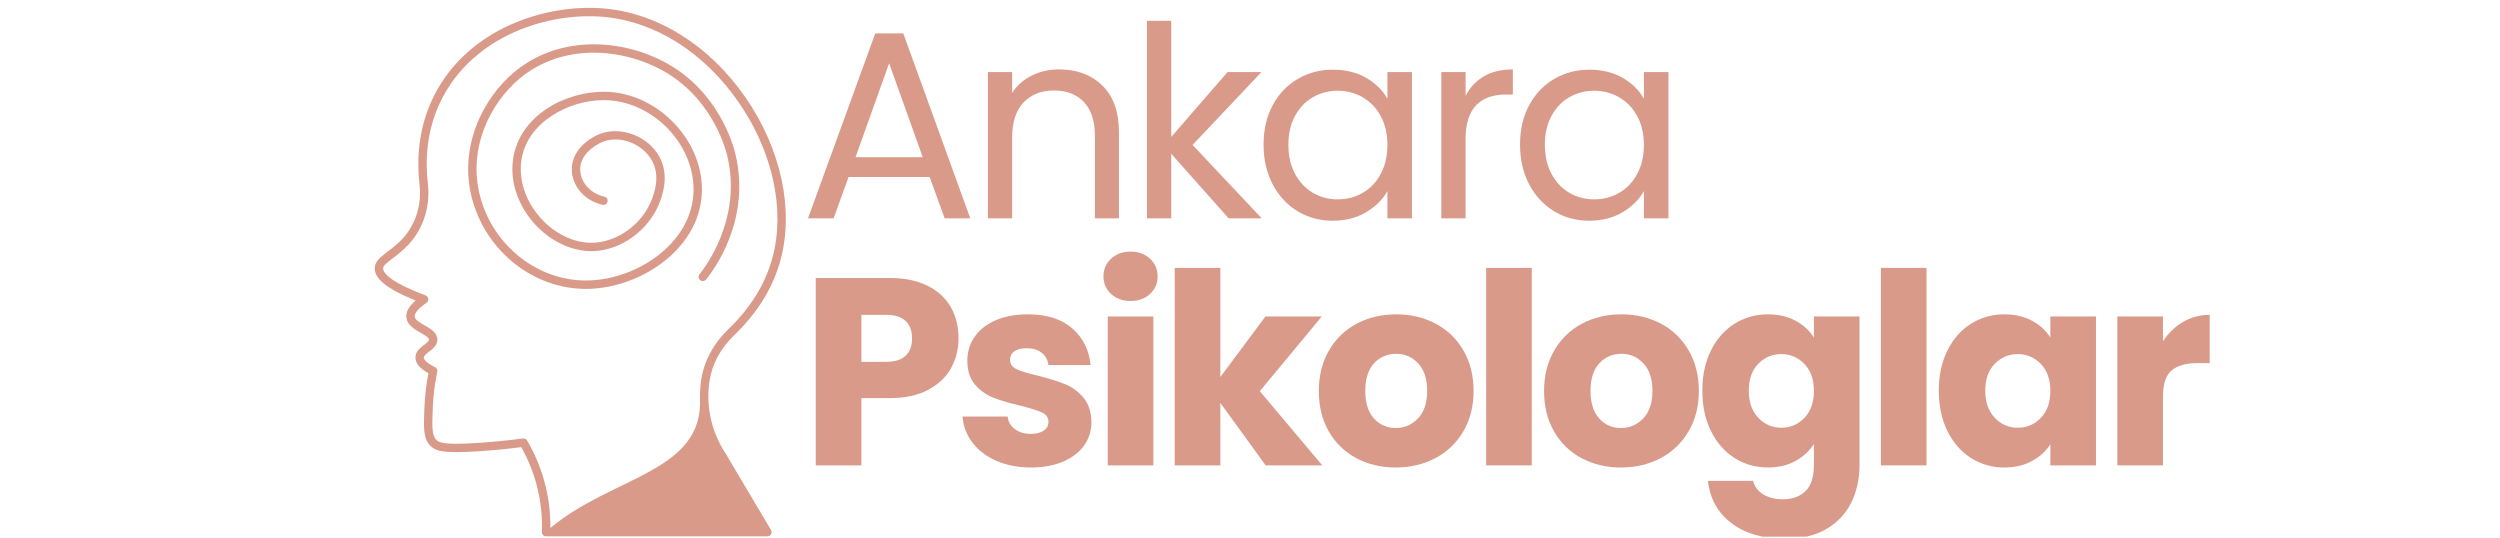
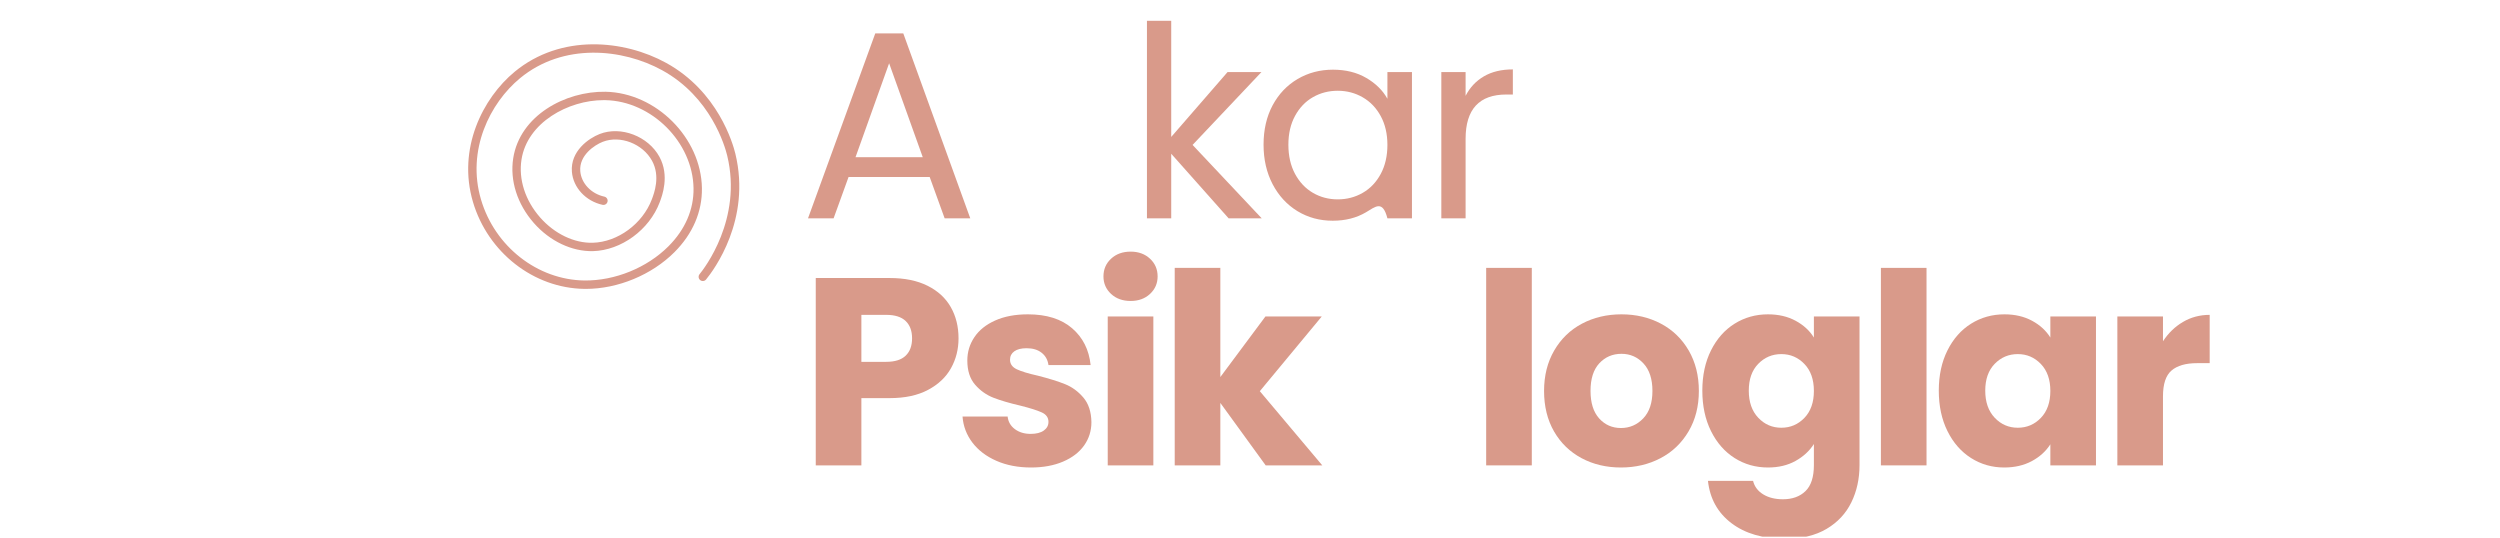
<svg xmlns="http://www.w3.org/2000/svg" width="1500" viewBox="0 0 1125 242.25" height="323" preserveAspectRatio="xMidYMid meet">
  <defs>
    <g />
    <clipPath id="d8d27b7fd7">
      <path d="M 168.262 3 L 354 3 L 354 241.332 L 168.262 241.332 Z M 168.262 3 " clip-rule="nonzero" />
    </clipPath>
    <clipPath id="7ec3e1d994">
      <path d="M 766 141 L 837 141 L 837 241.504 L 766 241.504 Z M 766 141 " clip-rule="nonzero" />
    </clipPath>
  </defs>
  <g clip-path="url(#d8d27b7fd7)">
-     <path fill="#d99a8a" d="M 330.406 150.828 C 340.848 140.812 347.852 129.449 351.219 117.059 C 357.391 94.344 351.48 66.938 335.406 43.75 C 319.387 20.645 296.398 6.105 272.336 3.859 C 245.957 1.41 210.59 12.652 195.27 43.176 C 187.785 58.086 187.613 73.098 188.785 83.062 C 189.934 92.805 186.559 102.434 179.758 108.816 L 179.418 109.129 C 177.398 110.988 175.629 112.344 174.07 113.535 C 171.027 115.863 168.828 117.543 168.648 120.477 C 168.352 125.375 174.211 130.094 187.031 135.238 C 183.914 137.922 182.555 140.477 182.891 143.004 C 183.328 146.32 186.469 148.117 189.234 149.707 C 190.926 150.68 193.031 151.887 193.035 152.836 C 193.039 153.531 191.898 154.406 190.793 155.246 C 189.078 156.555 186.941 158.188 186.941 160.887 C 186.938 163.453 188.855 165.77 192.793 167.953 C 191.82 172.891 191.223 177.938 191.008 182.973 C 190.605 192.406 190.402 197.145 193.555 200.473 C 196.086 203.145 199.68 204.098 215.379 203.074 C 221.789 202.656 228.238 202.031 234.57 201.215 C 237.852 207.047 240.309 213.285 241.875 219.766 C 243.43 226.195 244.094 232.805 243.855 239.406 C 243.836 239.918 244.027 240.418 244.383 240.785 C 244.738 241.152 245.227 241.363 245.742 241.363 L 345.34 241.363 C 346.016 241.363 346.645 241 346.98 240.41 C 347.316 239.82 347.309 239.094 346.961 238.512 L 326.586 204.176 C 323.105 198.93 318.922 190.301 318.77 179 C 318.73 176.383 318.922 173.75 319.328 171.18 C 320.508 163.684 324.34 156.648 330.406 150.828 Z M 315.594 170.594 C 315.156 173.375 314.953 176.219 314.988 179.051 C 316.68 212.5 275.645 214.203 247.668 237.59 C 247.734 231.293 247.02 225.012 245.539 218.883 C 243.789 211.637 240.984 204.688 237.203 198.227 C 236.82 197.566 236.098 197.207 235.324 197.309 C 228.672 198.195 221.875 198.871 215.125 199.309 C 199.902 200.305 197.59 199.25 196.293 197.883 C 194.242 195.715 194.422 191.512 194.773 183.141 C 195 177.832 195.672 172.512 196.77 167.332 C 196.949 166.488 196.531 165.629 195.758 165.246 C 191.078 162.934 190.715 161.332 190.715 160.895 C 190.715 160.059 191.918 159.137 193.082 158.25 C 194.75 156.98 196.82 155.398 196.812 152.824 C 196.801 149.699 193.781 147.965 191.113 146.434 C 189.004 145.223 186.824 143.973 186.633 142.508 C 186.512 141.605 187.039 139.594 191.926 136.258 C 192.508 135.859 192.82 135.168 192.734 134.469 C 192.648 133.77 192.184 133.176 191.52 132.93 C 174.008 126.371 172.328 122.199 172.418 120.707 C 172.488 119.547 173.75 118.535 176.363 116.535 C 177.906 115.355 179.828 113.883 181.977 111.906 L 182.34 111.566 C 190.012 104.367 193.824 93.547 192.535 82.621 C 191.422 73.164 191.578 58.941 198.645 44.867 C 213.172 15.93 246.844 5.27 271.984 7.617 C 294.938 9.762 316.922 23.711 332.305 45.902 C 347.754 68.184 353.461 94.414 347.578 116.066 C 344.391 127.789 337.734 138.566 327.793 148.105 C 321.125 154.496 316.91 162.273 315.594 170.594 Z M 315.594 170.594 " fill-opacity="1" fill-rule="nonzero" />
-   </g>
+     </g>
  <path fill="#d99a8a" d="M 317.727 125.777 C 321.195 121.539 338.137 98.906 330.91 69.152 C 329.801 64.578 323.082 41.113 299.785 28.309 C 280.863 17.898 252.441 15.094 231.613 32.277 C 217.172 44.195 205.766 66.926 212.828 90.859 C 219.547 113.613 240.172 129.707 262.988 129.996 C 263.199 130 263.41 130 263.621 130 C 278.066 130 293.293 123.703 303.504 113.473 C 311.746 105.215 316.023 95.254 315.863 84.668 C 315.527 62.023 295.262 41.75 272.488 41.289 C 254.379 40.977 233.957 52.008 230.949 71.195 C 229.375 81.223 232.762 91.859 240.242 100.367 C 247.426 108.543 257.359 113.227 266.84 113.012 C 279.566 112.668 292.195 103.426 296.867 91.027 C 297.984 88.074 301.375 79.082 296.758 70.586 C 291.715 61.301 279.41 56.582 269.879 60.293 C 264.883 62.238 256.621 68.008 257.355 77.301 C 257.918 84.406 263.59 90.52 271.145 92.172 C 272.18 92.391 273.172 91.746 273.391 90.73 C 273.613 89.711 272.969 88.707 271.953 88.484 C 266.008 87.188 261.551 82.465 261.121 77.004 C 260.559 69.906 267.5 65.27 271.246 63.812 C 279.094 60.754 289.258 64.684 293.441 72.391 C 297.23 79.367 294.398 86.875 293.332 89.699 C 289.18 100.719 277.992 108.938 266.734 109.242 C 258.422 109.473 249.527 105.219 243.078 97.879 C 236.34 90.211 233.277 80.699 234.676 71.785 C 237.289 55.125 255.734 45.059 271.652 45.059 C 271.906 45.059 272.16 45.062 272.41 45.066 C 293.246 45.484 311.785 64.023 312.09 84.727 C 312.23 94.27 308.34 103.285 300.832 110.809 C 291.168 120.492 276.75 126.359 263.039 126.223 C 241.859 125.953 222.703 110.973 216.449 89.789 C 209.871 67.512 220.531 46.316 234.016 35.191 C 253.484 19.133 280.16 21.824 297.969 31.613 C 319.879 43.656 326.199 65.738 327.246 70.043 C 334.191 98.648 316.812 120.934 314.809 123.383 C 314.145 124.188 314.266 125.379 315.074 126.035 C 315.875 126.707 317.07 126.582 317.727 125.777 Z M 317.727 125.777 " fill-opacity="1" fill-rule="nonzero" />
  <g fill="#d99a8a" fill-opacity="1">
    <g transform="translate(359.636, 98.247)">
      <g>
        <path d="M 58.719 -18.609 L 22.219 -18.609 L 15.484 0 L 3.969 0 L 34.234 -83.219 L 46.844 -83.219 L 76.984 0 L 65.453 0 Z M 55.609 -27.5 L 40.469 -69.781 L 25.344 -27.5 Z M 55.609 -27.5 " />
      </g>
    </g>
  </g>
  <g fill="#d99a8a" fill-opacity="1">
    <g transform="translate(435.299, 98.247)">
      <g>
-         <path d="M 41.312 -67.016 C 49.32 -67.016 55.805 -64.594 60.766 -59.75 C 65.734 -54.906 68.219 -47.922 68.219 -38.797 L 68.219 0 L 57.406 0 L 57.406 -37.234 C 57.406 -43.797 55.766 -48.816 52.484 -52.297 C 49.203 -55.785 44.719 -57.531 39.031 -57.531 C 33.27 -57.531 28.688 -55.727 25.281 -52.125 C 21.875 -48.52 20.172 -43.273 20.172 -36.391 L 20.172 0 L 9.25 0 L 9.25 -65.812 L 20.172 -65.812 L 20.172 -56.438 C 22.336 -59.801 25.281 -62.406 29 -64.25 C 32.727 -66.094 36.832 -67.016 41.312 -67.016 Z M 41.312 -67.016 " />
-       </g>
+         </g>
    </g>
  </g>
  <g fill="#d99a8a" fill-opacity="1">
    <g transform="translate(506.878, 98.247)">
      <g>
        <path d="M 46 0 L 20.172 -29.062 L 20.172 0 L 9.25 0 L 9.25 -88.875 L 20.172 -88.875 L 20.172 -36.625 L 45.516 -65.812 L 60.766 -65.812 L 29.781 -33.031 L 60.891 0 Z M 46 0 " />
      </g>
    </g>
  </g>
  <g fill="#d99a8a" fill-opacity="1">
    <g transform="translate(563.444, 98.247)">
      <g>
-         <path d="M 5.156 -33.141 C 5.156 -39.867 6.516 -45.773 9.234 -50.859 C 11.961 -55.941 15.707 -59.883 20.469 -62.688 C 25.238 -65.488 30.547 -66.891 36.391 -66.891 C 42.148 -66.891 47.148 -65.648 51.391 -63.172 C 55.641 -60.691 58.805 -57.566 60.891 -53.797 L 60.891 -65.812 L 71.938 -65.812 L 71.938 0 L 60.891 0 L 60.891 -12.25 C 58.723 -8.406 55.5 -5.223 51.219 -2.703 C 46.938 -0.18 41.953 1.078 36.266 1.078 C 30.422 1.078 25.133 -0.359 20.406 -3.234 C 15.688 -6.117 11.961 -10.16 9.234 -15.359 C 6.516 -20.566 5.156 -26.492 5.156 -33.141 Z M 60.891 -33.031 C 60.891 -37.988 59.891 -42.305 57.891 -45.984 C 55.891 -49.672 53.188 -52.492 49.781 -54.453 C 46.375 -56.422 42.629 -57.406 38.547 -57.406 C 34.461 -57.406 30.738 -56.441 27.375 -54.516 C 24.02 -52.598 21.336 -49.797 19.328 -46.109 C 17.328 -42.43 16.328 -38.109 16.328 -33.141 C 16.328 -28.098 17.328 -23.711 19.328 -19.984 C 21.336 -16.266 24.02 -13.426 27.375 -11.469 C 30.738 -9.508 34.461 -8.531 38.547 -8.531 C 42.629 -8.531 46.375 -9.508 49.781 -11.469 C 53.188 -13.426 55.891 -16.266 57.891 -19.984 C 59.891 -23.711 60.891 -28.062 60.891 -33.031 Z M 60.891 -33.031 " />
+         <path d="M 5.156 -33.141 C 5.156 -39.867 6.516 -45.773 9.234 -50.859 C 11.961 -55.941 15.707 -59.883 20.469 -62.688 C 25.238 -65.488 30.547 -66.891 36.391 -66.891 C 42.148 -66.891 47.148 -65.648 51.391 -63.172 C 55.641 -60.691 58.805 -57.566 60.891 -53.797 L 60.891 -65.812 L 71.938 -65.812 L 71.938 0 L 60.891 0 C 58.723 -8.406 55.5 -5.223 51.219 -2.703 C 46.938 -0.18 41.953 1.078 36.266 1.078 C 30.422 1.078 25.133 -0.359 20.406 -3.234 C 15.688 -6.117 11.961 -10.16 9.234 -15.359 C 6.516 -20.566 5.156 -26.492 5.156 -33.141 Z M 60.891 -33.031 C 60.891 -37.988 59.891 -42.305 57.891 -45.984 C 55.891 -49.672 53.188 -52.492 49.781 -54.453 C 46.375 -56.422 42.629 -57.406 38.547 -57.406 C 34.461 -57.406 30.738 -56.441 27.375 -54.516 C 24.02 -52.598 21.336 -49.797 19.328 -46.109 C 17.328 -42.43 16.328 -38.109 16.328 -33.141 C 16.328 -28.098 17.328 -23.711 19.328 -19.984 C 21.336 -16.266 24.02 -13.426 27.375 -11.469 C 30.738 -9.508 34.461 -8.531 38.547 -8.531 C 42.629 -8.531 46.375 -9.508 49.781 -11.469 C 53.188 -13.426 55.891 -16.266 57.891 -19.984 C 59.891 -23.711 60.891 -28.062 60.891 -33.031 Z M 60.891 -33.031 " />
      </g>
    </g>
  </g>
  <g fill="#d99a8a" fill-opacity="1">
    <g transform="translate(639.347, 98.247)">
      <g>
        <path d="M 20.172 -55.125 C 22.098 -58.883 24.844 -61.805 28.406 -63.891 C 31.969 -65.973 36.312 -67.016 41.438 -67.016 L 41.438 -55.719 L 38.547 -55.719 C 26.297 -55.719 20.172 -49.07 20.172 -35.781 L 20.172 0 L 9.25 0 L 9.25 -65.812 L 20.172 -65.812 Z M 20.172 -55.125 " />
      </g>
    </g>
  </g>
  <g fill="#d99a8a" fill-opacity="1">
    <g transform="translate(678.86, 98.247)">
      <g>
-         <path d="M 5.156 -33.141 C 5.156 -39.867 6.516 -45.773 9.234 -50.859 C 11.961 -55.941 15.707 -59.883 20.469 -62.688 C 25.238 -65.488 30.547 -66.891 36.391 -66.891 C 42.148 -66.891 47.148 -65.648 51.391 -63.172 C 55.641 -60.691 58.805 -57.566 60.891 -53.797 L 60.891 -65.812 L 71.938 -65.812 L 71.938 0 L 60.891 0 L 60.891 -12.25 C 58.723 -8.406 55.5 -5.223 51.219 -2.703 C 46.938 -0.18 41.953 1.078 36.266 1.078 C 30.422 1.078 25.133 -0.359 20.406 -3.234 C 15.688 -6.117 11.961 -10.16 9.234 -15.359 C 6.516 -20.566 5.156 -26.492 5.156 -33.141 Z M 60.891 -33.031 C 60.891 -37.988 59.891 -42.305 57.891 -45.984 C 55.891 -49.672 53.188 -52.492 49.781 -54.453 C 46.375 -56.422 42.629 -57.406 38.547 -57.406 C 34.461 -57.406 30.738 -56.441 27.375 -54.516 C 24.02 -52.598 21.336 -49.797 19.328 -46.109 C 17.328 -42.43 16.328 -38.109 16.328 -33.141 C 16.328 -28.098 17.328 -23.711 19.328 -19.984 C 21.336 -16.266 24.02 -13.426 27.375 -11.469 C 30.738 -9.508 34.461 -8.531 38.547 -8.531 C 42.629 -8.531 46.375 -9.508 49.781 -11.469 C 53.188 -13.426 55.891 -16.266 57.891 -19.984 C 59.891 -23.711 60.891 -28.062 60.891 -33.031 Z M 60.891 -33.031 " />
-       </g>
+         </g>
    </g>
  </g>
  <g fill="#d99a8a" fill-opacity="1">
    <g transform="translate(359.636, 209.421)">
      <g>
        <path d="M 71.703 -57.172 C 71.703 -52.285 70.578 -47.816 68.328 -43.766 C 66.086 -39.723 62.645 -36.461 58 -33.984 C 53.363 -31.504 47.602 -30.266 40.719 -30.266 L 27.984 -30.266 L 27.984 0 L 7.453 0 L 7.453 -84.312 L 40.719 -84.312 C 47.438 -84.312 53.117 -83.148 57.766 -80.828 C 62.41 -78.504 65.895 -75.301 68.219 -71.219 C 70.539 -67.133 71.703 -62.453 71.703 -57.172 Z M 39.156 -46.594 C 43.07 -46.594 45.988 -47.516 47.906 -49.359 C 49.832 -51.203 50.797 -53.805 50.797 -57.172 C 50.797 -60.523 49.832 -63.125 47.906 -64.969 C 45.988 -66.812 43.07 -67.734 39.156 -67.734 L 27.984 -67.734 L 27.984 -46.594 Z M 39.156 -46.594 " />
      </g>
    </g>
  </g>
  <g fill="#d99a8a" fill-opacity="1">
    <g transform="translate(429.294, 209.421)">
      <g>
        <path d="M 34.703 0.953 C 28.859 0.953 23.656 -0.047 19.094 -2.047 C 14.531 -4.047 10.926 -6.785 8.281 -10.266 C 5.645 -13.742 4.164 -17.648 3.844 -21.984 L 24.141 -21.984 C 24.379 -19.66 25.457 -17.773 27.375 -16.328 C 29.301 -14.891 31.664 -14.172 34.469 -14.172 C 37.031 -14.172 39.008 -14.672 40.406 -15.672 C 41.812 -16.672 42.516 -17.973 42.516 -19.578 C 42.516 -21.492 41.516 -22.91 39.516 -23.828 C 37.516 -24.754 34.27 -25.781 29.781 -26.906 C 24.977 -28.02 20.973 -29.195 17.766 -30.438 C 14.566 -31.688 11.805 -33.648 9.484 -36.328 C 7.16 -39.004 6 -42.629 6 -47.203 C 6 -51.047 7.062 -54.547 9.188 -57.703 C 11.312 -60.867 14.43 -63.367 18.547 -65.203 C 22.672 -67.047 27.578 -67.969 33.266 -67.969 C 41.672 -67.969 48.297 -65.883 53.141 -61.719 C 57.984 -57.562 60.766 -52.039 61.484 -45.156 L 42.516 -45.156 C 42.191 -47.477 41.172 -49.316 39.453 -50.672 C 37.734 -52.035 35.473 -52.719 32.672 -52.719 C 30.266 -52.719 28.422 -52.254 27.141 -51.328 C 25.859 -50.41 25.219 -49.156 25.219 -47.562 C 25.219 -45.633 26.238 -44.191 28.281 -43.234 C 30.32 -42.273 33.504 -41.312 37.828 -40.344 C 42.797 -39.07 46.836 -37.812 49.953 -36.562 C 53.078 -35.32 55.82 -33.32 58.188 -30.562 C 60.551 -27.801 61.77 -24.098 61.844 -19.453 C 61.844 -15.535 60.742 -12.035 58.547 -8.953 C 56.348 -5.867 53.188 -3.445 49.062 -1.688 C 44.938 0.07 40.148 0.953 34.703 0.953 Z M 34.703 0.953 " />
      </g>
    </g>
  </g>
  <g fill="#d99a8a" fill-opacity="1">
    <g transform="translate(491.025, 209.421)">
      <g>
        <path d="M 17.781 -73.984 C 14.176 -73.984 11.234 -75.039 8.953 -77.156 C 6.672 -79.281 5.531 -81.906 5.531 -85.031 C 5.531 -88.227 6.672 -90.883 8.953 -93 C 11.234 -95.125 14.176 -96.188 17.781 -96.188 C 21.301 -96.188 24.203 -95.125 26.484 -93 C 28.766 -90.883 29.906 -88.227 29.906 -85.031 C 29.906 -81.906 28.766 -79.281 26.484 -77.156 C 24.203 -75.039 21.301 -73.984 17.781 -73.984 Z M 27.984 -67.016 L 27.984 0 L 7.453 0 L 7.453 -67.016 Z M 27.984 -67.016 " />
      </g>
    </g>
  </g>
  <g fill="#d99a8a" fill-opacity="1">
    <g transform="translate(521.169, 209.421)">
      <g>
        <path d="M 48.391 0 L 27.984 -28.109 L 27.984 0 L 7.453 0 L 7.453 -88.875 L 27.984 -88.875 L 27.984 -39.75 L 48.281 -67.016 L 73.625 -67.016 L 45.75 -33.391 L 73.859 0 Z M 48.391 0 " />
      </g>
    </g>
  </g>
  <g fill="#d99a8a" fill-opacity="1">
    <g transform="translate(590.106, 209.421)">
      <g>
-         <path d="M 37.953 0.953 C 31.391 0.953 25.484 -0.445 20.234 -3.25 C 14.992 -6.051 10.867 -10.051 7.859 -15.25 C 4.859 -20.457 3.359 -26.539 3.359 -33.5 C 3.359 -40.383 4.879 -46.445 7.922 -51.688 C 10.961 -56.938 15.125 -60.961 20.406 -63.766 C 25.695 -66.566 31.625 -67.969 38.188 -67.969 C 44.75 -67.969 50.672 -66.566 55.953 -63.766 C 61.242 -60.961 65.41 -56.938 68.453 -51.688 C 71.492 -46.445 73.016 -40.383 73.016 -33.5 C 73.016 -26.613 71.473 -20.551 68.391 -15.312 C 65.305 -10.07 61.102 -6.051 55.781 -3.25 C 50.457 -0.445 44.516 0.953 37.953 0.953 Z M 37.953 -16.812 C 41.867 -16.812 45.207 -18.25 47.969 -21.125 C 50.738 -24.008 52.125 -28.133 52.125 -33.5 C 52.125 -38.863 50.781 -42.988 48.094 -45.875 C 45.414 -48.758 42.113 -50.203 38.188 -50.203 C 34.188 -50.203 30.863 -48.781 28.219 -45.938 C 25.582 -43.094 24.266 -38.945 24.266 -33.5 C 24.266 -28.133 25.562 -24.008 28.156 -21.125 C 30.758 -18.25 34.023 -16.812 37.953 -16.812 Z M 37.953 -16.812 " />
-       </g>
+         </g>
    </g>
  </g>
  <g fill="#d99a8a" fill-opacity="1">
    <g transform="translate(661.325, 209.421)">
      <g>
        <path d="M 27.984 -88.875 L 27.984 0 L 7.453 0 L 7.453 -88.875 Z M 27.984 -88.875 " />
      </g>
    </g>
  </g>
  <g fill="#d99a8a" fill-opacity="1">
    <g transform="translate(691.47, 209.421)">
      <g>
        <path d="M 37.953 0.953 C 31.391 0.953 25.484 -0.445 20.234 -3.25 C 14.992 -6.051 10.867 -10.051 7.859 -15.25 C 4.859 -20.457 3.359 -26.539 3.359 -33.5 C 3.359 -40.383 4.879 -46.445 7.922 -51.688 C 10.961 -56.938 15.125 -60.961 20.406 -63.766 C 25.695 -66.566 31.625 -67.969 38.188 -67.969 C 44.75 -67.969 50.672 -66.566 55.953 -63.766 C 61.242 -60.961 65.41 -56.938 68.453 -51.688 C 71.492 -46.445 73.016 -40.383 73.016 -33.5 C 73.016 -26.613 71.473 -20.551 68.391 -15.312 C 65.305 -10.07 61.102 -6.051 55.781 -3.25 C 50.457 -0.445 44.516 0.953 37.953 0.953 Z M 37.953 -16.812 C 41.867 -16.812 45.207 -18.25 47.969 -21.125 C 50.738 -24.008 52.125 -28.133 52.125 -33.5 C 52.125 -38.863 50.781 -42.988 48.094 -45.875 C 45.414 -48.758 42.113 -50.203 38.188 -50.203 C 34.188 -50.203 30.863 -48.781 28.219 -45.938 C 25.582 -43.094 24.266 -38.945 24.266 -33.5 C 24.266 -28.133 25.562 -24.008 28.156 -21.125 C 30.758 -18.25 34.023 -16.812 37.953 -16.812 Z M 37.953 -16.812 " />
      </g>
    </g>
  </g>
  <g clip-path="url(#7ec3e1d994)">
    <g fill="#d99a8a" fill-opacity="1">
      <g transform="translate(762.689, 209.421)">
        <g>
          <path d="M 32.906 -67.969 C 37.625 -67.969 41.766 -67.004 45.328 -65.078 C 48.891 -63.16 51.633 -60.645 53.562 -57.531 L 53.562 -67.016 L 74.094 -67.016 L 74.094 -0.125 C 74.094 6.039 72.867 11.625 70.422 16.625 C 67.984 21.633 64.266 25.617 59.266 28.578 C 54.266 31.547 48.039 33.031 40.594 33.031 C 30.664 33.031 22.617 30.688 16.453 26 C 10.285 21.312 6.766 14.969 5.891 6.969 L 26.188 6.969 C 26.82 9.531 28.336 11.551 30.734 13.031 C 33.141 14.508 36.102 15.25 39.625 15.25 C 43.875 15.25 47.258 14.023 49.781 11.578 C 52.301 9.141 53.562 5.238 53.562 -0.125 L 53.562 -9.609 C 51.562 -6.484 48.797 -3.941 45.266 -1.984 C 41.742 -0.023 37.625 0.953 32.906 0.953 C 27.383 0.953 22.379 -0.461 17.891 -3.297 C 13.41 -6.141 9.867 -10.18 7.266 -15.422 C 4.66 -20.672 3.359 -26.738 3.359 -33.625 C 3.359 -40.508 4.66 -46.551 7.266 -51.75 C 9.867 -56.957 13.41 -60.961 17.891 -63.766 C 22.379 -66.566 27.383 -67.969 32.906 -67.969 Z M 53.562 -33.5 C 53.562 -38.625 52.141 -42.664 49.297 -45.625 C 46.453 -48.594 42.988 -50.078 38.906 -50.078 C 34.82 -50.078 31.359 -48.613 28.516 -45.688 C 25.68 -42.77 24.266 -38.75 24.266 -33.625 C 24.266 -28.5 25.68 -24.438 28.516 -21.438 C 31.359 -18.438 34.82 -16.938 38.906 -16.938 C 42.988 -16.938 46.453 -18.414 49.297 -21.375 C 52.141 -24.332 53.562 -28.375 53.562 -33.5 Z M 53.562 -33.5 " />
        </g>
      </g>
    </g>
  </g>
  <g fill="#d99a8a" fill-opacity="1">
    <g transform="translate(838.952, 209.421)">
      <g>
        <path d="M 27.984 -88.875 L 27.984 0 L 7.453 0 L 7.453 -88.875 Z M 27.984 -88.875 " />
      </g>
    </g>
  </g>
  <g fill="#d99a8a" fill-opacity="1">
    <g transform="translate(869.096, 209.421)">
      <g>
        <path d="M 3.359 -33.625 C 3.359 -40.508 4.66 -46.551 7.266 -51.75 C 9.867 -56.957 13.41 -60.961 17.891 -63.766 C 22.379 -66.566 27.383 -67.969 32.906 -67.969 C 37.625 -67.969 41.766 -67.004 45.328 -65.078 C 48.891 -63.16 51.633 -60.645 53.562 -57.531 L 53.562 -67.016 L 74.094 -67.016 L 74.094 0 L 53.562 0 L 53.562 -9.484 C 51.562 -6.359 48.781 -3.836 45.219 -1.922 C 41.656 -0.004 37.508 0.953 32.781 0.953 C 27.344 0.953 22.379 -0.461 17.891 -3.297 C 13.41 -6.141 9.867 -10.18 7.266 -15.422 C 4.66 -20.672 3.359 -26.738 3.359 -33.625 Z M 53.562 -33.5 C 53.562 -38.625 52.141 -42.664 49.297 -45.625 C 46.453 -48.594 42.988 -50.078 38.906 -50.078 C 34.82 -50.078 31.359 -48.613 28.516 -45.688 C 25.68 -42.77 24.266 -38.75 24.266 -33.625 C 24.266 -28.5 25.68 -24.438 28.516 -21.438 C 31.359 -18.438 34.82 -16.938 38.906 -16.938 C 42.988 -16.938 46.453 -18.414 49.297 -21.375 C 52.141 -24.332 53.562 -28.375 53.562 -33.5 Z M 53.562 -33.5 " />
      </g>
    </g>
  </g>
  <g fill="#d99a8a" fill-opacity="1">
    <g transform="translate(945.359, 209.421)">
      <g>
        <path d="M 27.984 -55.844 C 30.379 -59.531 33.379 -62.43 36.984 -64.547 C 40.586 -66.672 44.594 -67.734 49 -67.734 L 49 -46 L 43.359 -46 C 38.234 -46 34.391 -44.895 31.828 -42.688 C 29.266 -40.488 27.984 -36.629 27.984 -31.109 L 27.984 0 L 7.453 0 L 7.453 -67.016 L 27.984 -67.016 Z M 27.984 -55.844 " />
      </g>
    </g>
  </g>
</svg>